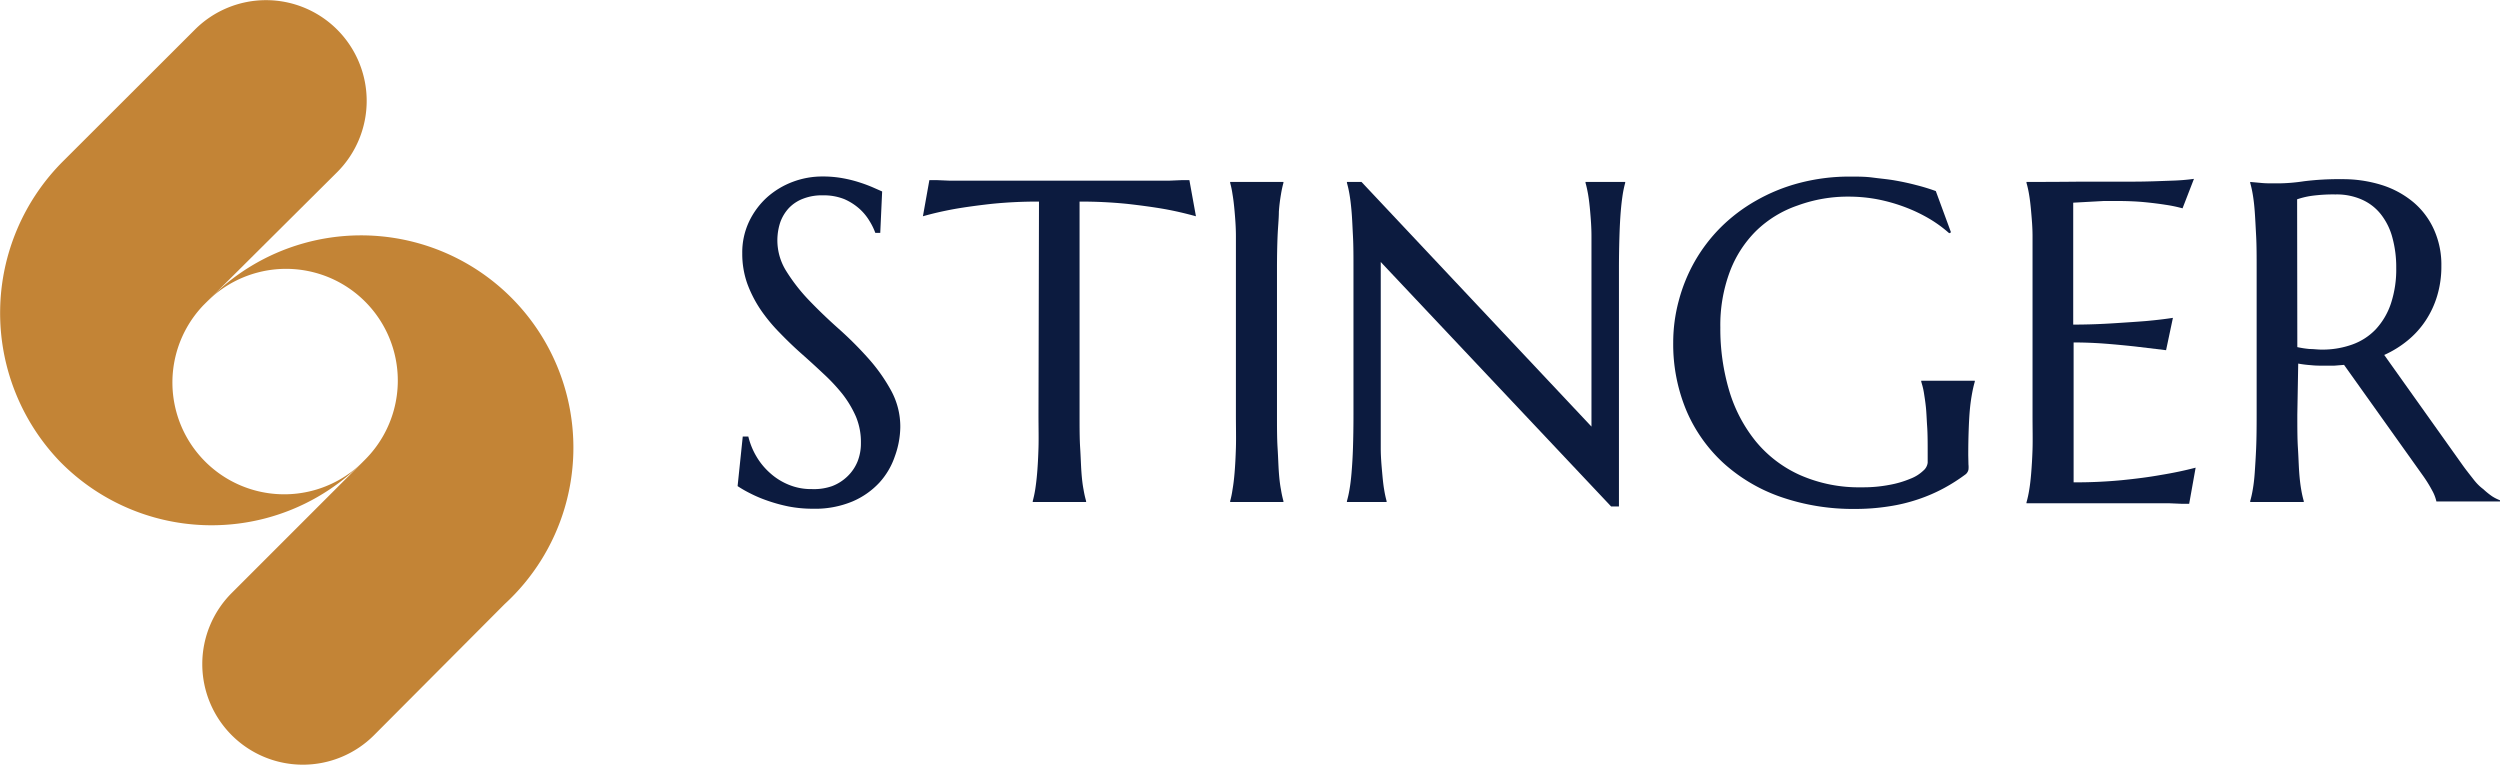
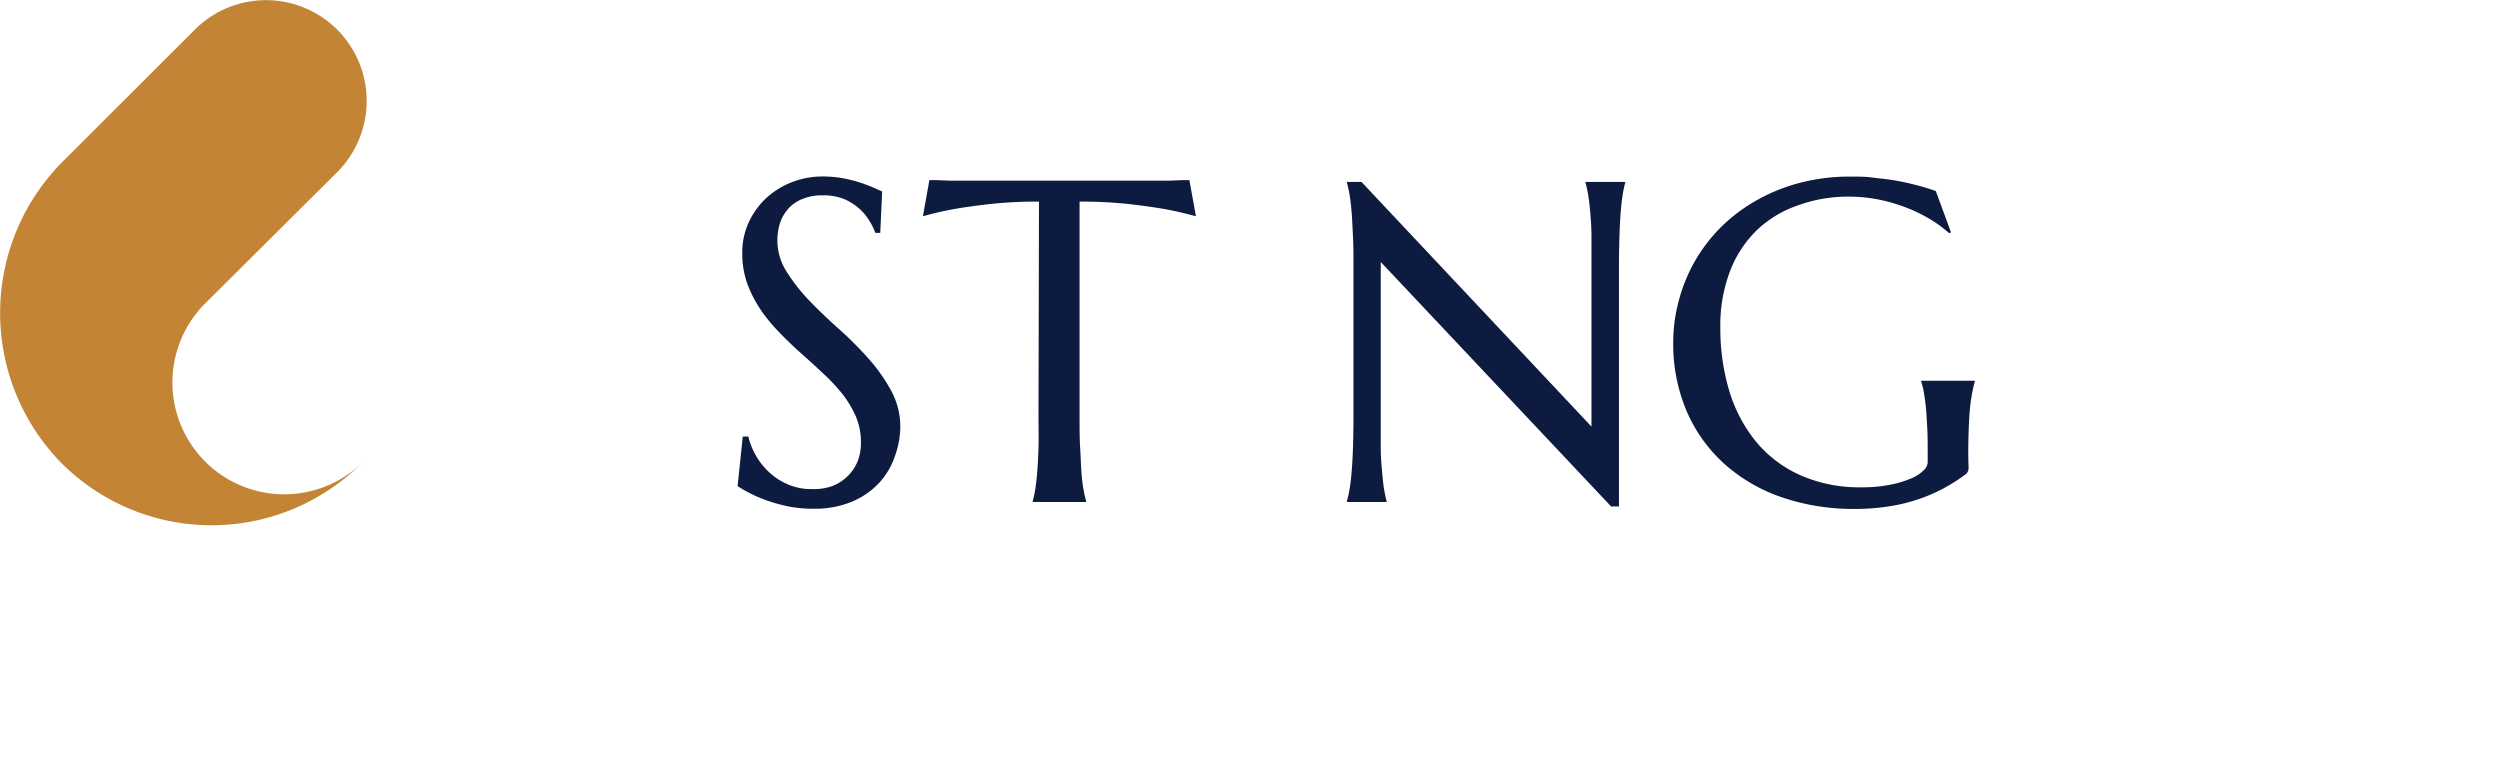
<svg xmlns="http://www.w3.org/2000/svg" viewBox="0 0 252 77.08">
  <defs>
    <style>.cls-1{fill:#c38436;}.cls-2{fill:#0c1b3f;}</style>
  </defs>
  <g id="Layer_2" data-name="Layer 2">
    <g id="Layer_1-2" data-name="Layer 1">
      <path class="cls-1" d="M36.46,46.68A21.4,21.4,0,0,1,6,46.48a21.61,21.61,0,0,1,.42-30.29L19.63,3A10.14,10.14,0,0,1,34,3h0a10.16,10.16,0,0,1,0,14.34L20.52,30.75A11.27,11.27,0,0,0,36.46,46.68Z" />
-       <path class="cls-1" d="M20.87,30.4a21.4,21.4,0,1,1,30,30.49L37.7,74.11a10.14,10.14,0,0,1-14.34,0h0a10.14,10.14,0,0,1,0-14.34L36.8,46.33A11.26,11.26,0,1,0,20.87,30.4Z" />
      <path class="cls-2" d="M88.73,23.47h-.5a6.2,6.2,0,0,0-.57-1.17,5.35,5.35,0,0,0-1-1.23,5.72,5.72,0,0,0-1.56-1,5.58,5.58,0,0,0-2.15-.38,5.18,5.18,0,0,0-2,.34,3.88,3.88,0,0,0-1.43.94,4.21,4.21,0,0,0-.87,1.44,5.82,5.82,0,0,0,.62,4.94,18,18,0,0,0,2.28,2.92q1.38,1.44,3,2.88a36.38,36.38,0,0,1,3,3,17.31,17.31,0,0,1,2.29,3.25,7.58,7.58,0,0,1,.91,3.66A8.91,8.91,0,0,1,90.2,46a7.49,7.49,0,0,1-1.56,2.65,7.94,7.94,0,0,1-2.72,1.9,9.76,9.76,0,0,1-4,.73,12.71,12.71,0,0,1-2.44-.23,16.1,16.1,0,0,1-2.14-.59,13.3,13.3,0,0,1-1.76-.75A11.57,11.57,0,0,1,74.35,49l.52-5h.56a7.31,7.31,0,0,0,.81,2,6.9,6.9,0,0,0,1.39,1.69,6.42,6.42,0,0,0,1.87,1.17,5.88,5.88,0,0,0,2.32.44A5.56,5.56,0,0,0,83.88,49a4.56,4.56,0,0,0,1.56-1,4.33,4.33,0,0,0,1-1.48,4.94,4.94,0,0,0,.34-1.87A6.65,6.65,0,0,0,86.28,42a10.65,10.65,0,0,0-1.36-2.28A18.63,18.63,0,0,0,83,37.67q-1.06-1-2.19-2t-2.19-2.1a16.81,16.81,0,0,1-1.92-2.31,12.37,12.37,0,0,1-1.36-2.63,9,9,0,0,1-.52-3.1,7.26,7.26,0,0,1,.69-3.2,7.84,7.84,0,0,1,1.82-2.45,8.26,8.26,0,0,1,2.58-1.55,8.39,8.39,0,0,1,3-.54,11.08,11.08,0,0,1,2.07.18,12.74,12.74,0,0,1,1.7.43c.5.16.94.33,1.31.49l.93.41Z" />
      <path class="cls-2" d="M104.73,20.32a45.91,45.91,0,0,0-4.79.23q-2.14.24-3.69.51c-1.21.22-2.28.47-3.22.74l.65-3.64.81,0,1.2.05,1.4,0,1.38,0,1.16,0h14.31l1.16,0,1.39,0,1.39,0,1.2-.05.81,0,.66,3.64c-1-.27-2-.52-3.24-.74q-1.56-.27-3.69-.51a46.25,46.25,0,0,0-4.8-.23V41.81c0,1.27,0,2.39.06,3.34s.08,1.77.13,2.46.12,1.27.21,1.73a10.68,10.68,0,0,0,.26,1.17v.09H104.1v-.09a11,11,0,0,0,.25-1.17c.07-.46.14-1,.2-1.73s.1-1.51.13-2.46,0-2.07,0-3.34Z" />
-       <path class="cls-2" d="M124,50.51a9.11,9.11,0,0,0,.24-1.17c.08-.46.15-1,.21-1.73s.1-1.51.13-2.46,0-2.07,0-3.34V27.16c0-1.28,0-2.39,0-3.34s-.07-1.78-.13-2.48-.13-1.28-.21-1.74a9.11,9.11,0,0,0-.24-1.17v-.09h5.37v.09a11,11,0,0,0-.25,1.17,17.33,17.33,0,0,0-.21,1.74c0,.7-.09,1.52-.13,2.48s-.06,2.06-.06,3.34V41.81c0,1.27,0,2.39.06,3.34s.08,1.77.13,2.46.12,1.27.21,1.73a11,11,0,0,0,.25,1.17v.09H124Z" />
      <path class="cls-2" d="M137.24,18.34,160.42,43V27.16c0-1.28,0-2.39,0-3.34s-.07-1.78-.13-2.48-.13-1.28-.21-1.74-.17-.86-.26-1.17v-.09h4v.09a11,11,0,0,0-.25,1.17c-.07.46-.14,1-.2,1.74s-.1,1.52-.13,2.48-.05,2.06-.05,3.34V51.05h-.79L139.18,26.41v15.4c0,1.27,0,2.39,0,3.34s.08,1.77.14,2.46.12,1.27.2,1.73a11,11,0,0,0,.25,1.17v.09h-4v-.09a10.68,10.68,0,0,0,.26-1.17c.08-.46.15-1,.21-1.73s.11-1.51.14-2.46.05-2.07.05-3.34V27.16c0-1.28,0-2.39-.05-3.34s-.08-1.78-.14-2.48-.13-1.28-.21-1.74a10.68,10.68,0,0,0-.26-1.17v-.09Z" />
      <path class="cls-2" d="M198.42,46.82a2.35,2.35,0,0,1,0,.52.85.85,0,0,1-.26.45,18,18,0,0,1-2.2,1.41,16.47,16.47,0,0,1-2.55,1.11,17.09,17.09,0,0,1-3,.73,21.47,21.47,0,0,1-3.41.26,22.17,22.17,0,0,1-7.47-1.2,16.84,16.84,0,0,1-5.79-3.41,15.31,15.31,0,0,1-3.75-5.3,17.32,17.32,0,0,1-1.33-6.87,16.17,16.17,0,0,1,.56-4.21,16.63,16.63,0,0,1,1.6-3.94,16.29,16.29,0,0,1,2.61-3.43A16.76,16.76,0,0,1,177,20.23a18,18,0,0,1,4.39-1.79,19.81,19.81,0,0,1,5.18-.64c.72,0,1.46,0,2.21.1s1.49.16,2.23.29,1.44.28,2.12.46a20.28,20.28,0,0,1,2,.61l1.53,4.16-.18.09a12.89,12.89,0,0,0-2-1.46,15.81,15.81,0,0,0-2.45-1.17,17.19,17.19,0,0,0-2.73-.78,15.63,15.63,0,0,0-2.89-.28,14.7,14.7,0,0,0-5.2.89A11.19,11.19,0,0,0,177,23.29a11.47,11.47,0,0,0-2.65,4.14,15.4,15.4,0,0,0-.94,5.58,21.83,21.83,0,0,0,.9,6.39A14.81,14.81,0,0,0,177,44.51a12.28,12.28,0,0,0,4.45,3.38,14.72,14.72,0,0,0,6.22,1.23,14,14,0,0,0,2.81-.25,10,10,0,0,0,2.1-.62,3.87,3.87,0,0,0,1.29-.81,1.23,1.23,0,0,0,.44-.8v-.87c0-1.05,0-2-.05-2.73s-.07-1.43-.13-2-.13-1-.2-1.45-.17-.78-.27-1.12v-.09h5.4v.09c-.09.31-.18.68-.26,1.11s-.16.93-.22,1.52-.1,1.27-.13,2.06-.05,1.7-.05,2.73Z" />
-       <path class="cls-2" d="M209.82,18.31l5.1,0c1.54,0,2.86-.06,4-.1a20.7,20.7,0,0,0,2.23-.18L220,21a14.05,14.05,0,0,0-1.73-.36c-.57-.09-1.26-.18-2.08-.26s-1.76-.12-2.83-.12l-1.29,0-1.45.08-1.64.09V32.72c1.54,0,2.94-.06,4.18-.14s2.31-.15,3.17-.22c1-.09,1.93-.2,2.7-.32l-.69,3.26-3.17-.38c-.94-.1-1.95-.2-3-.28s-2.15-.12-3.15-.12v14.1a48.77,48.77,0,0,0,4.88-.22c1.49-.15,2.78-.32,3.89-.52,1.29-.21,2.47-.46,3.53-.74l-.65,3.64-.81,0-1.2-.05-1.4,0-1.38,0-1.16,0-.73,0h-9.72v-.09a10.68,10.68,0,0,0,.26-1.17c.08-.46.15-1,.21-1.73s.11-1.51.14-2.46,0-2.07,0-3.34V27.16c0-1.28,0-2.39,0-3.34s-.08-1.78-.14-2.48-.13-1.28-.21-1.74a10.68,10.68,0,0,0-.26-1.17v-.09C206.1,18.34,208,18.33,209.82,18.31Z" />
-       <path class="cls-2" d="M231.57,41.81c0,1.27,0,2.39.06,3.34s.08,1.77.13,2.46.12,1.27.2,1.73a10.68,10.68,0,0,0,.26,1.17v.09h-5.4v-.09a10.68,10.68,0,0,0,.26-1.17c.08-.46.15-1,.2-1.73s.1-1.51.14-2.45.05-2.06.05-3.35V27.16c0-1.28,0-2.39-.05-3.34s-.09-1.78-.14-2.47-.12-1.27-.2-1.74a10.92,10.92,0,0,0-.26-1.18v-.09l1,.09a9,9,0,0,0,.95.05h1.09a18.1,18.1,0,0,0,2.38-.21,28.25,28.25,0,0,1,3.81-.21,13.15,13.15,0,0,1,4,.58,9.36,9.36,0,0,1,3.18,1.71,7.75,7.75,0,0,1,2.1,2.76,8.62,8.62,0,0,1,.76,3.7,10.26,10.26,0,0,1-.42,3,9.33,9.33,0,0,1-1.17,2.51,9,9,0,0,1-1.81,2,10.49,10.49,0,0,1-2.36,1.46l7.89,11.09c.39.55.76,1,1.1,1.44s.66.75,1,1a7.41,7.41,0,0,0,.89.72,4.21,4.21,0,0,0,.88.43v.09h-6.5a4.1,4.1,0,0,0-.44-1.13,13.45,13.45,0,0,0-.87-1.41l-8-11.23-1,.08c-.34,0-.7,0-1.06,0s-.84,0-1.27-.05a11.65,11.65,0,0,1-1.29-.16Zm0-6.82a10,10,0,0,0,1.24.19c.42,0,.82.06,1.21.06a8.88,8.88,0,0,0,3.08-.51,6.09,6.09,0,0,0,2.38-1.54A7.15,7.15,0,0,0,241,30.61a10.93,10.93,0,0,0,.54-3.61,11.24,11.24,0,0,0-.39-3.06A6.49,6.49,0,0,0,240,21.61a5,5,0,0,0-1.9-1.48,6.25,6.25,0,0,0-2.68-.53,16.21,16.21,0,0,0-2.48.15,8.25,8.25,0,0,0-1.39.34Z" />
    </g>
  </g>
</svg>